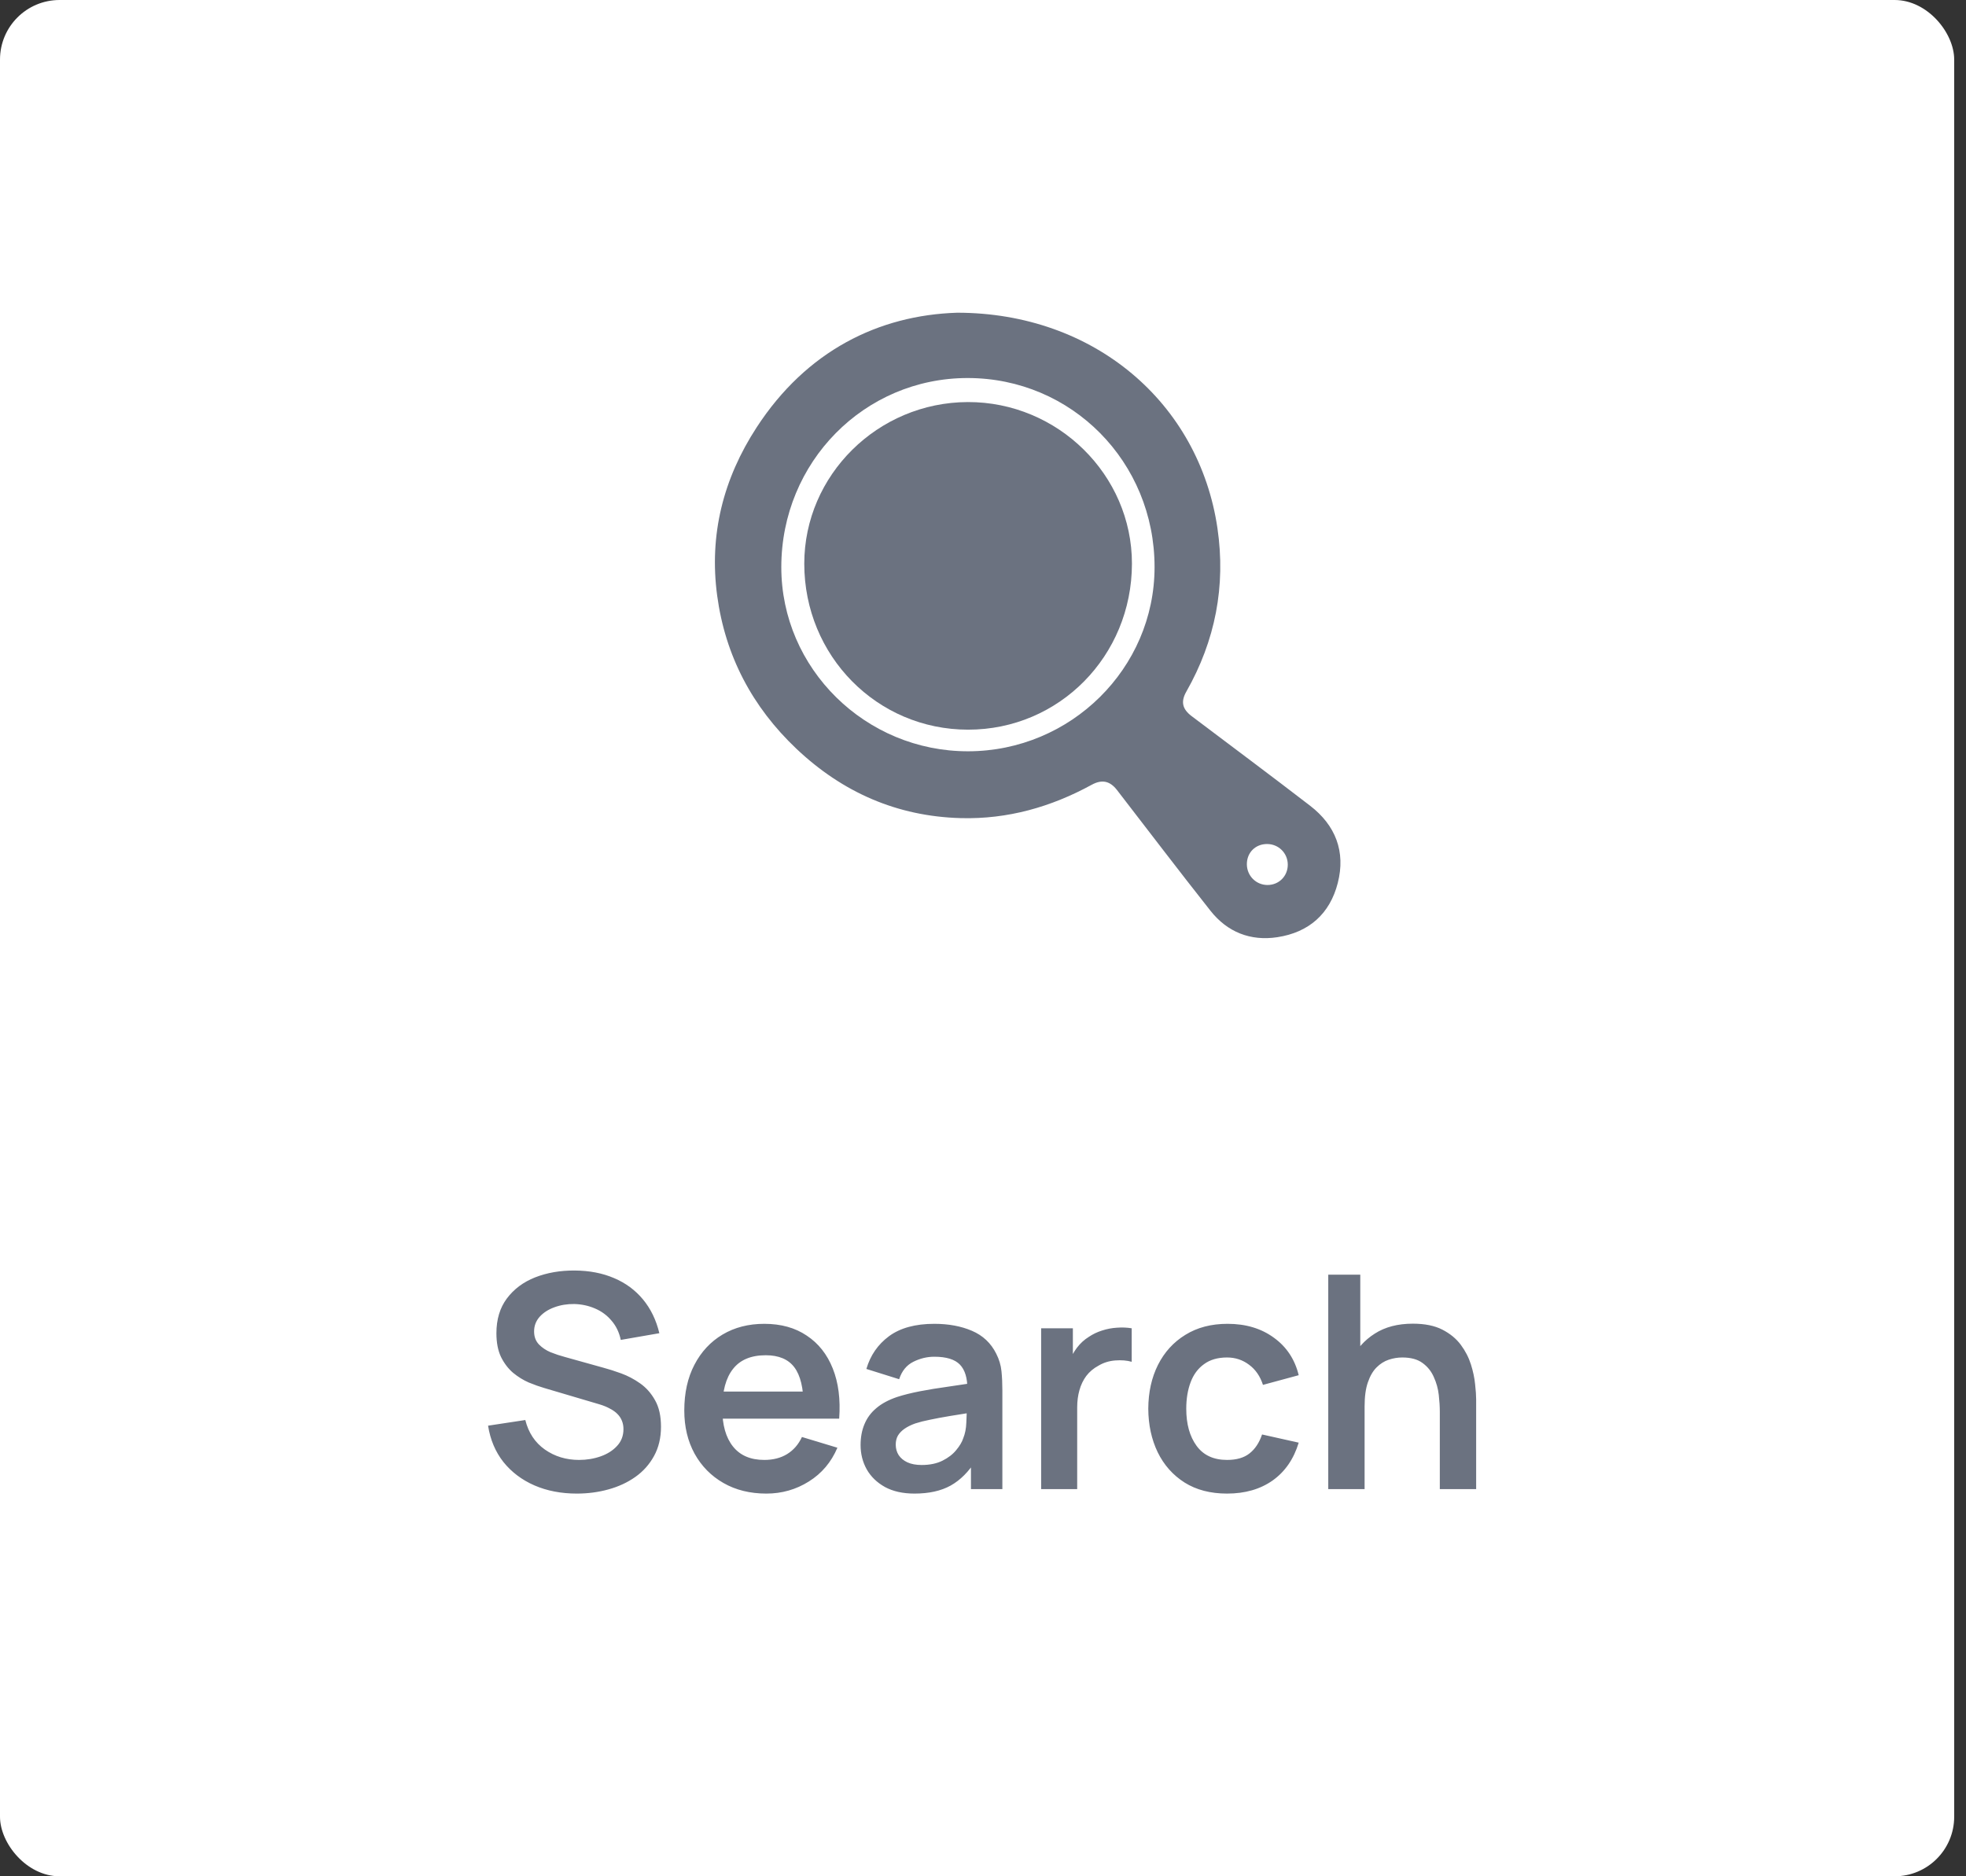
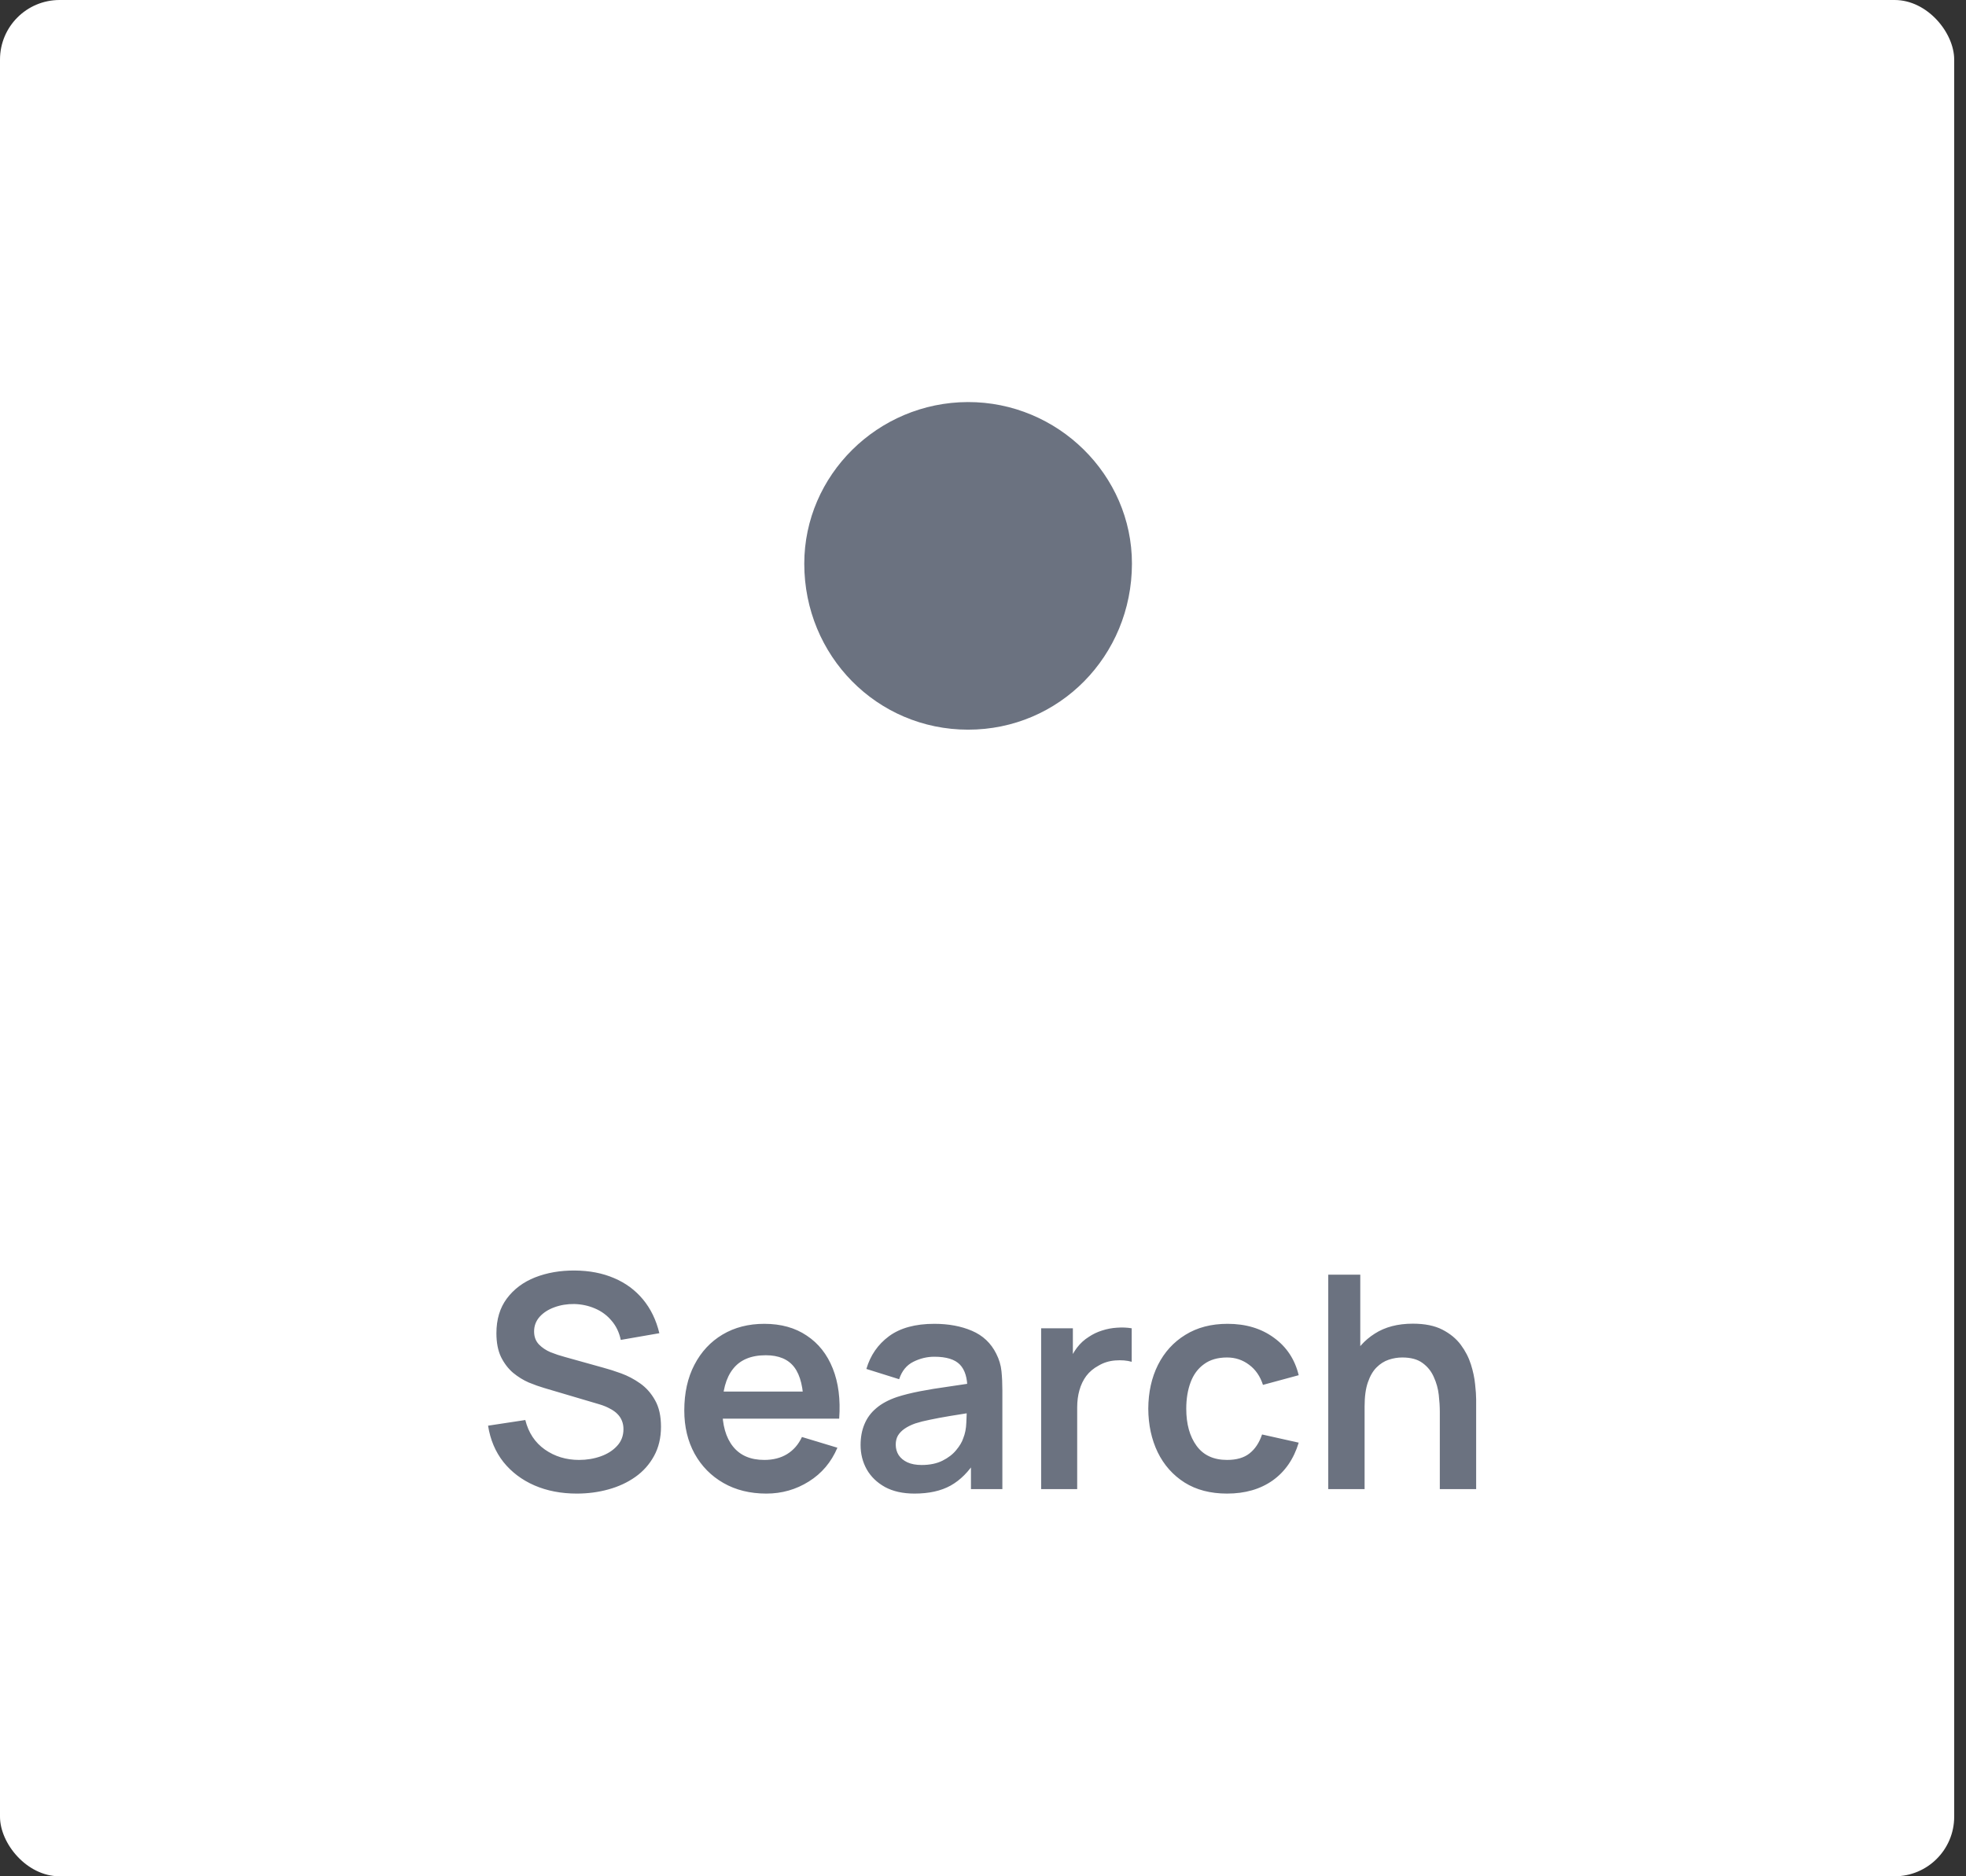
<svg xmlns="http://www.w3.org/2000/svg" width="132" height="126" viewBox="0 0 132 126" fill="none">
  <rect x="0" y="0" width="132" height="126" fill="#333333" stroke="none" />
  <rect width="131.207" height="126" rx="4" fill="white" />
  <path d="M38.73 100.3C37.677 100.3 36.727 100.117 35.88 99.75C35.04 99.383 34.347 98.86 33.8 98.18C33.26 97.493 32.917 96.68 32.77 95.74L35.27 95.36C35.483 96.213 35.92 96.873 36.58 97.34C37.247 97.807 38.013 98.04 38.88 98.04C39.393 98.04 39.877 97.96 40.33 97.8C40.783 97.64 41.15 97.407 41.43 97.1C41.717 96.793 41.86 96.417 41.86 95.97C41.86 95.77 41.827 95.587 41.76 95.42C41.693 95.247 41.593 95.093 41.46 94.96C41.333 94.827 41.167 94.707 40.96 94.6C40.76 94.487 40.527 94.39 40.26 94.31L36.54 93.21C36.22 93.117 35.873 92.993 35.5 92.84C35.133 92.68 34.783 92.463 34.45 92.19C34.123 91.91 33.853 91.557 33.64 91.13C33.433 90.697 33.33 90.163 33.33 89.53C33.33 88.603 33.563 87.827 34.03 87.2C34.503 86.567 35.137 86.093 35.93 85.78C36.73 85.467 37.617 85.313 38.59 85.32C39.577 85.327 40.457 85.497 41.23 85.83C42.003 86.157 42.65 86.633 43.17 87.26C43.69 87.887 44.057 88.643 44.27 89.53L41.68 89.98C41.573 89.473 41.367 89.043 41.06 88.69C40.76 88.33 40.39 88.057 39.95 87.87C39.517 87.683 39.053 87.583 38.56 87.57C38.08 87.563 37.633 87.637 37.22 87.79C36.813 87.937 36.483 88.15 36.23 88.43C35.983 88.71 35.86 89.037 35.86 89.41C35.86 89.763 35.967 90.053 36.18 90.28C36.393 90.5 36.657 90.677 36.97 90.81C37.29 90.937 37.613 91.043 37.94 91.13L40.52 91.85C40.873 91.943 41.27 92.07 41.71 92.23C42.15 92.39 42.573 92.613 42.98 92.9C43.387 93.187 43.72 93.563 43.98 94.03C44.247 94.497 44.38 95.09 44.38 95.81C44.38 96.557 44.223 97.213 43.91 97.78C43.603 98.34 43.187 98.807 42.66 99.18C42.133 99.553 41.53 99.833 40.85 100.02C40.177 100.207 39.47 100.3 38.73 100.3ZM51.455 100.3C50.361 100.3 49.401 100.063 48.575 99.59C47.748 99.117 47.101 98.46 46.635 97.62C46.175 96.78 45.944 95.813 45.944 94.72C45.944 93.54 46.171 92.517 46.624 91.65C47.078 90.777 47.708 90.1 48.514 89.62C49.321 89.14 50.255 88.9 51.315 88.9C52.434 88.9 53.385 89.163 54.164 89.69C54.951 90.21 55.535 90.947 55.914 91.9C56.294 92.853 56.438 93.977 56.344 95.27H53.955V94.39C53.948 93.217 53.741 92.36 53.334 91.82C52.928 91.28 52.288 91.01 51.414 91.01C50.428 91.01 49.694 91.317 49.215 91.93C48.734 92.537 48.495 93.427 48.495 94.6C48.495 95.693 48.734 96.54 49.215 97.14C49.694 97.74 50.395 98.04 51.315 98.04C51.908 98.04 52.418 97.91 52.844 97.65C53.278 97.383 53.611 97 53.844 96.5L56.224 97.22C55.811 98.193 55.171 98.95 54.304 99.49C53.444 100.03 52.495 100.3 51.455 100.3ZM47.734 95.27V93.45H55.164V95.27H47.734ZM61.401 100.3C60.62 100.3 59.961 100.153 59.42 99.86C58.88 99.56 58.471 99.163 58.191 98.67C57.917 98.177 57.781 97.633 57.781 97.04C57.781 96.52 57.867 96.053 58.041 95.64C58.214 95.22 58.48 94.86 58.84 94.56C59.2 94.253 59.667 94.003 60.24 93.81C60.674 93.67 61.181 93.543 61.761 93.43C62.347 93.317 62.98 93.213 63.66 93.12C64.347 93.02 65.064 92.913 65.811 92.8L64.951 93.29C64.957 92.543 64.79 91.993 64.451 91.64C64.111 91.287 63.537 91.11 62.73 91.11C62.244 91.11 61.774 91.223 61.321 91.45C60.867 91.677 60.55 92.067 60.37 92.62L58.17 91.93C58.437 91.017 58.944 90.283 59.691 89.73C60.444 89.177 61.457 88.9 62.73 88.9C63.691 88.9 64.534 89.057 65.26 89.37C65.994 89.683 66.537 90.197 66.891 90.91C67.084 91.29 67.201 91.68 67.24 92.08C67.281 92.473 67.3 92.903 67.3 93.37V100H65.191V97.66L65.54 98.04C65.054 98.82 64.484 99.393 63.831 99.76C63.184 100.12 62.374 100.3 61.401 100.3ZM61.88 98.38C62.427 98.38 62.894 98.283 63.281 98.09C63.667 97.897 63.974 97.66 64.201 97.38C64.434 97.1 64.591 96.837 64.671 96.59C64.797 96.283 64.867 95.933 64.88 95.54C64.9 95.14 64.91 94.817 64.91 94.57L65.65 94.79C64.924 94.903 64.3 95.003 63.781 95.09C63.261 95.177 62.814 95.26 62.441 95.34C62.067 95.413 61.737 95.497 61.45 95.59C61.17 95.69 60.934 95.807 60.74 95.94C60.547 96.073 60.397 96.227 60.291 96.4C60.191 96.573 60.141 96.777 60.141 97.01C60.141 97.277 60.207 97.513 60.34 97.72C60.474 97.92 60.667 98.08 60.92 98.2C61.181 98.32 61.501 98.38 61.88 98.38ZM69.904 100V89.2H72.034V91.83L71.774 91.49C71.907 91.13 72.084 90.803 72.304 90.51C72.531 90.21 72.801 89.963 73.114 89.77C73.381 89.59 73.674 89.45 73.994 89.35C74.321 89.243 74.654 89.18 74.994 89.16C75.334 89.133 75.664 89.147 75.984 89.2V91.45C75.664 91.357 75.294 91.327 74.874 91.36C74.461 91.393 74.087 91.51 73.754 91.71C73.421 91.89 73.147 92.12 72.934 92.4C72.727 92.68 72.574 93 72.474 93.36C72.374 93.713 72.324 94.097 72.324 94.51V100H69.904ZM82.387 100.3C81.273 100.3 80.323 100.053 79.537 99.56C78.75 99.06 78.147 98.38 77.727 97.52C77.314 96.66 77.103 95.687 77.097 94.6C77.103 93.493 77.32 92.513 77.747 91.66C78.18 90.8 78.793 90.127 79.587 89.64C80.38 89.147 81.323 88.9 82.417 88.9C83.644 88.9 84.68 89.21 85.527 89.83C86.38 90.443 86.937 91.283 87.197 92.35L84.797 93C84.61 92.42 84.3 91.97 83.867 91.65C83.433 91.323 82.94 91.16 82.387 91.16C81.76 91.16 81.243 91.31 80.837 91.61C80.43 91.903 80.13 92.31 79.937 92.83C79.743 93.35 79.647 93.94 79.647 94.6C79.647 95.627 79.877 96.457 80.337 97.09C80.797 97.723 81.48 98.04 82.387 98.04C83.027 98.04 83.53 97.893 83.897 97.6C84.27 97.307 84.55 96.883 84.737 96.33L87.197 96.88C86.864 97.98 86.28 98.827 85.447 99.42C84.614 100.007 83.594 100.3 82.387 100.3ZM96.671 100V94.8C96.671 94.46 96.647 94.083 96.601 93.67C96.554 93.257 96.444 92.86 96.271 92.48C96.104 92.093 95.851 91.777 95.511 91.53C95.177 91.283 94.724 91.16 94.151 91.16C93.844 91.16 93.541 91.21 93.241 91.31C92.941 91.41 92.667 91.583 92.421 91.83C92.181 92.07 91.987 92.403 91.841 92.83C91.694 93.25 91.621 93.79 91.621 94.45L90.191 93.84C90.191 92.92 90.367 92.087 90.721 91.34C91.081 90.593 91.607 90 92.301 89.56C92.994 89.113 93.847 88.89 94.861 88.89C95.661 88.89 96.321 89.023 96.841 89.29C97.361 89.557 97.774 89.897 98.081 90.31C98.387 90.723 98.614 91.163 98.761 91.63C98.907 92.097 99.001 92.54 99.041 92.96C99.087 93.373 99.111 93.71 99.111 93.97V100H96.671ZM89.181 100V85.6H91.331V93.18H91.621V100H89.181Z" fill="#6B7280" />
-   <path d="M64.267 21C73.481 21.006 80.51 27.071 81.741 35.471C82.311 39.358 81.595 43.027 79.651 46.446C79.272 47.112 79.376 47.613 80.003 48.087C82.659 50.092 85.327 52.079 87.964 54.109C89.671 55.425 90.358 57.189 89.821 59.292C89.292 61.371 87.879 62.615 85.76 62.937C83.955 63.21 82.409 62.596 81.276 61.165C79.153 58.481 77.084 55.756 74.992 53.048C74.52 52.439 73.981 52.328 73.302 52.699C70.565 54.196 67.653 55.022 64.516 54.94C60.231 54.826 56.561 53.206 53.472 50.282C50.516 47.482 48.697 44.047 48.152 39.999C47.602 35.912 48.56 32.146 50.798 28.706C54.144 23.56 58.99 21.166 64.267 21ZM77.519 38.086C77.521 31.017 71.954 25.388 64.97 25.386C58.029 25.386 52.463 31.031 52.458 38.079C52.452 44.891 58.106 50.465 65.008 50.452C71.897 50.438 77.517 44.882 77.519 38.086ZM83.716 58.038C83.72 58.817 84.336 59.433 85.108 59.431C85.874 59.427 86.463 58.834 86.463 58.066C86.463 57.291 85.845 56.677 85.067 56.679C84.286 56.681 83.714 57.257 83.716 58.038Z" fill="#6B7280" />
  <path d="M65 49C58.888 49 54.002 44.048 54 37.855C54 31.904 58.94 27.019 64.977 27C71.018 26.981 76.008 31.894 76 37.857C75.992 44.058 71.112 49.002 65 49Z" fill="#6B7280" />
</svg>